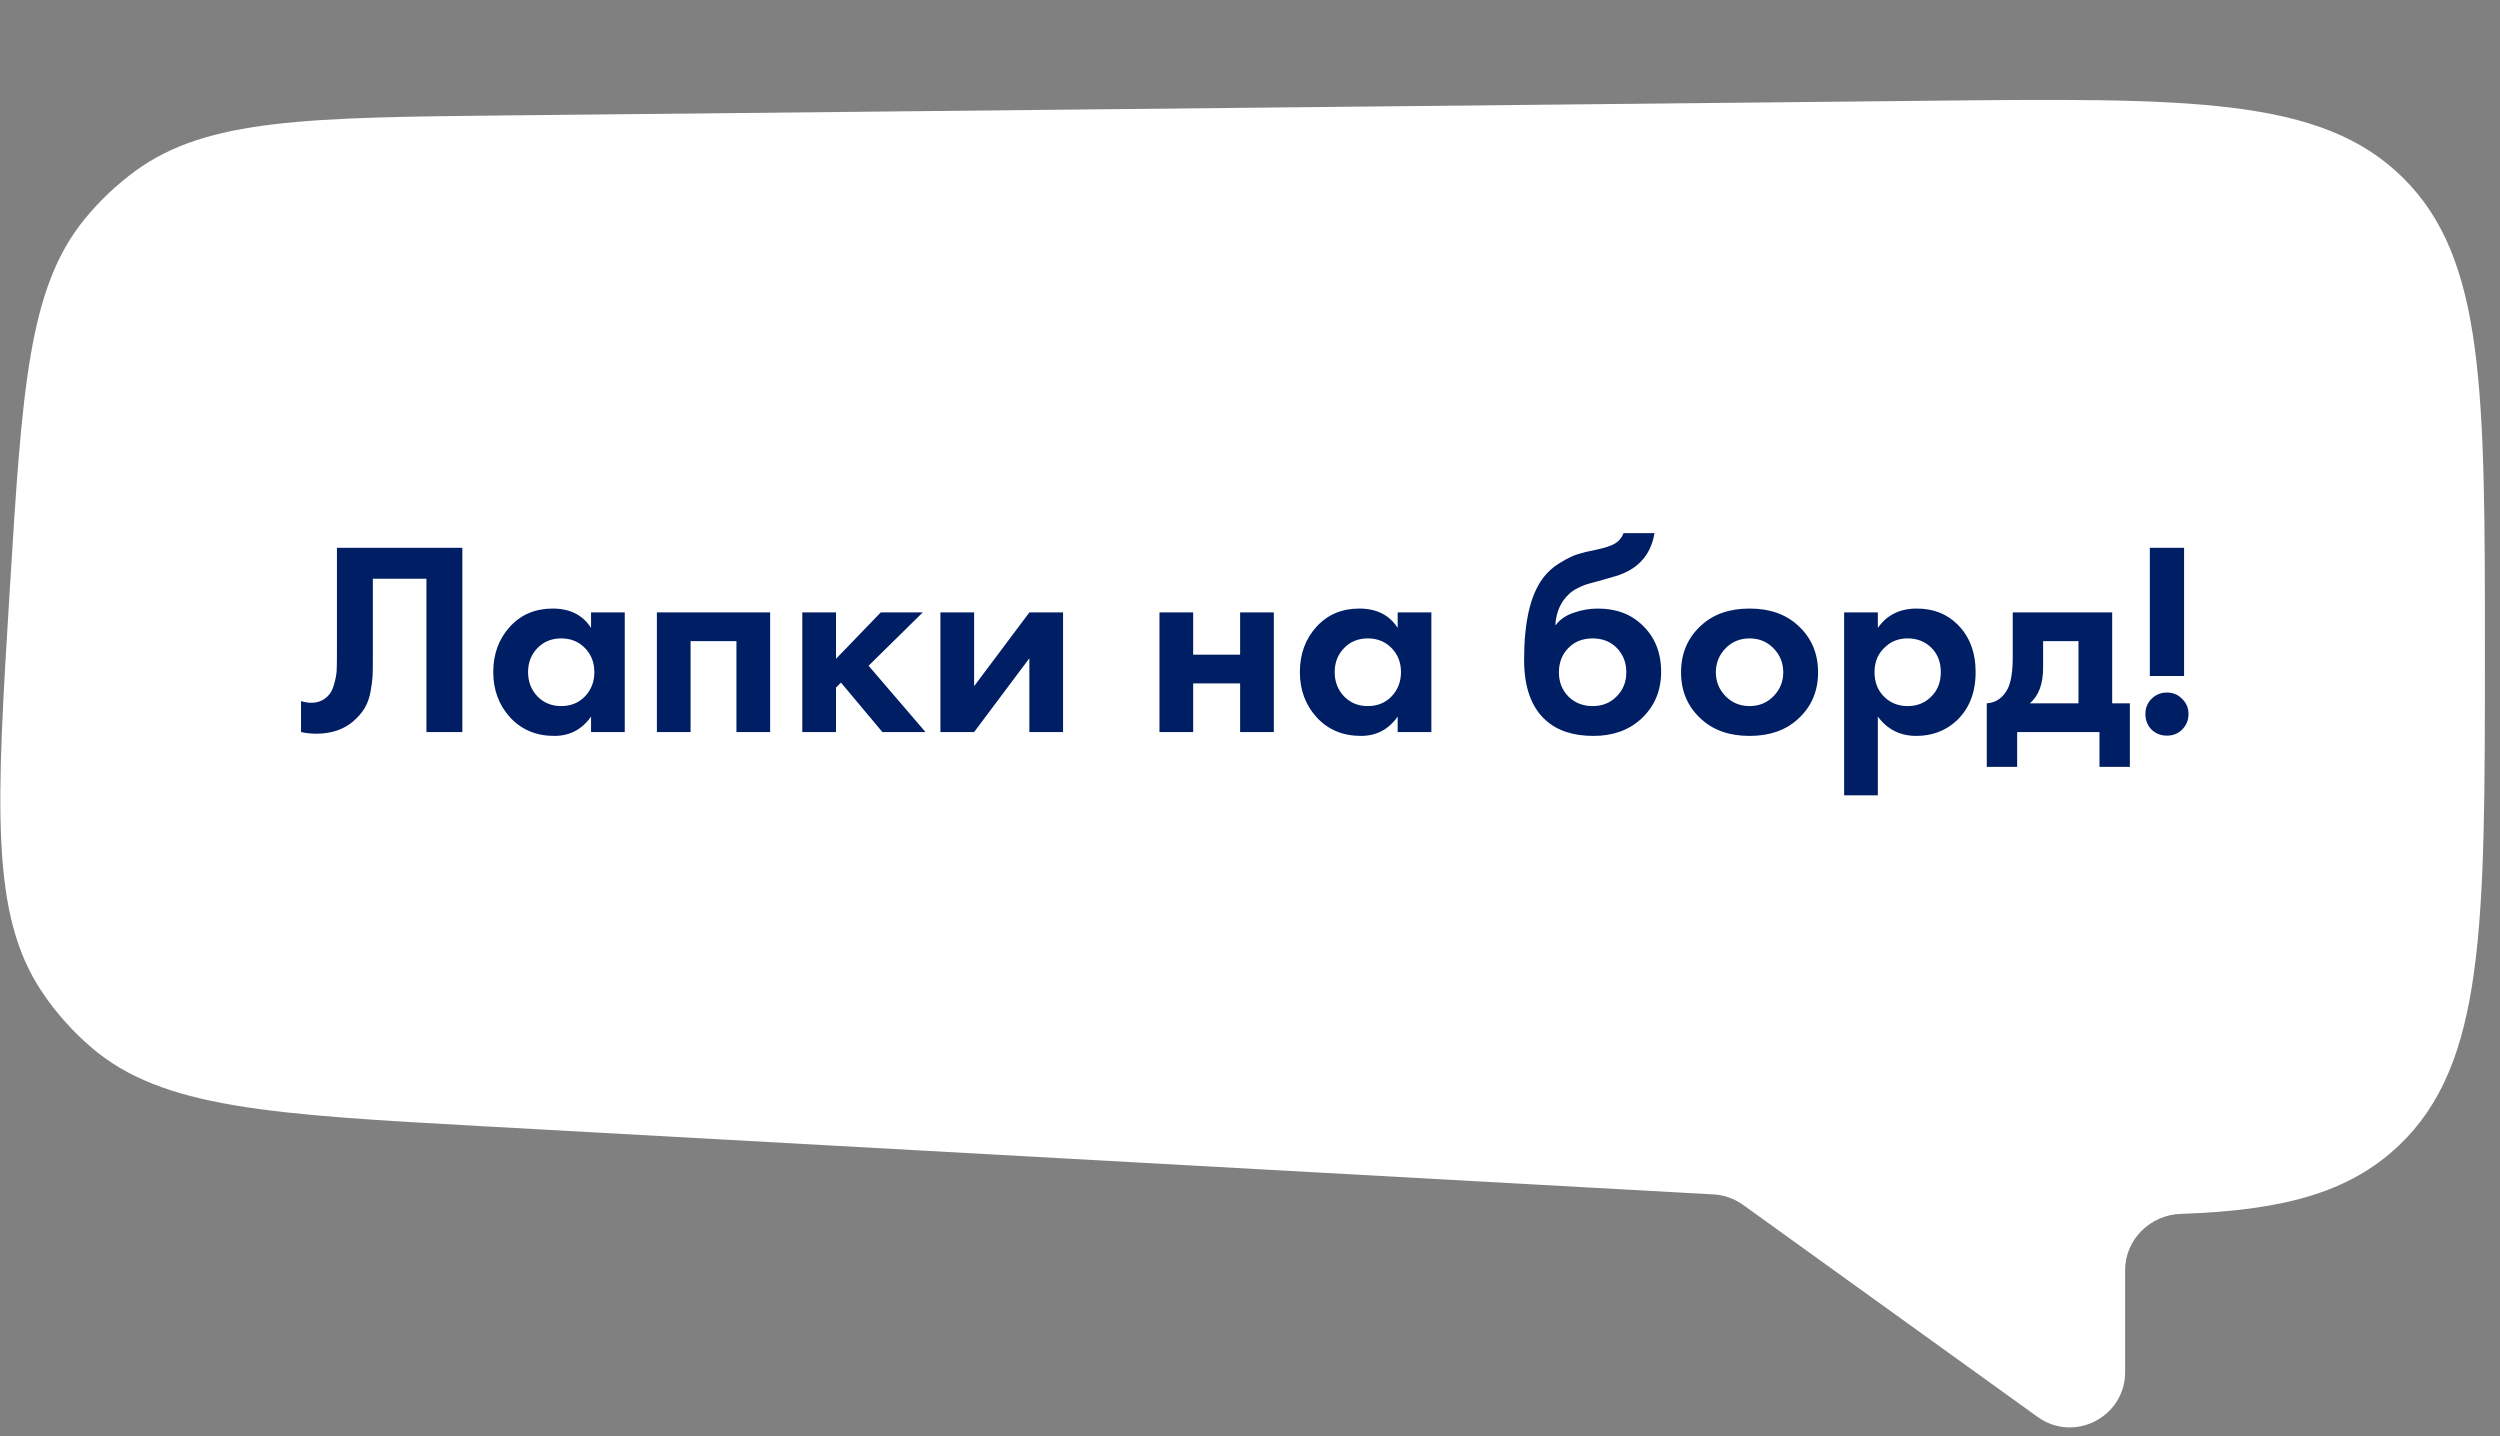
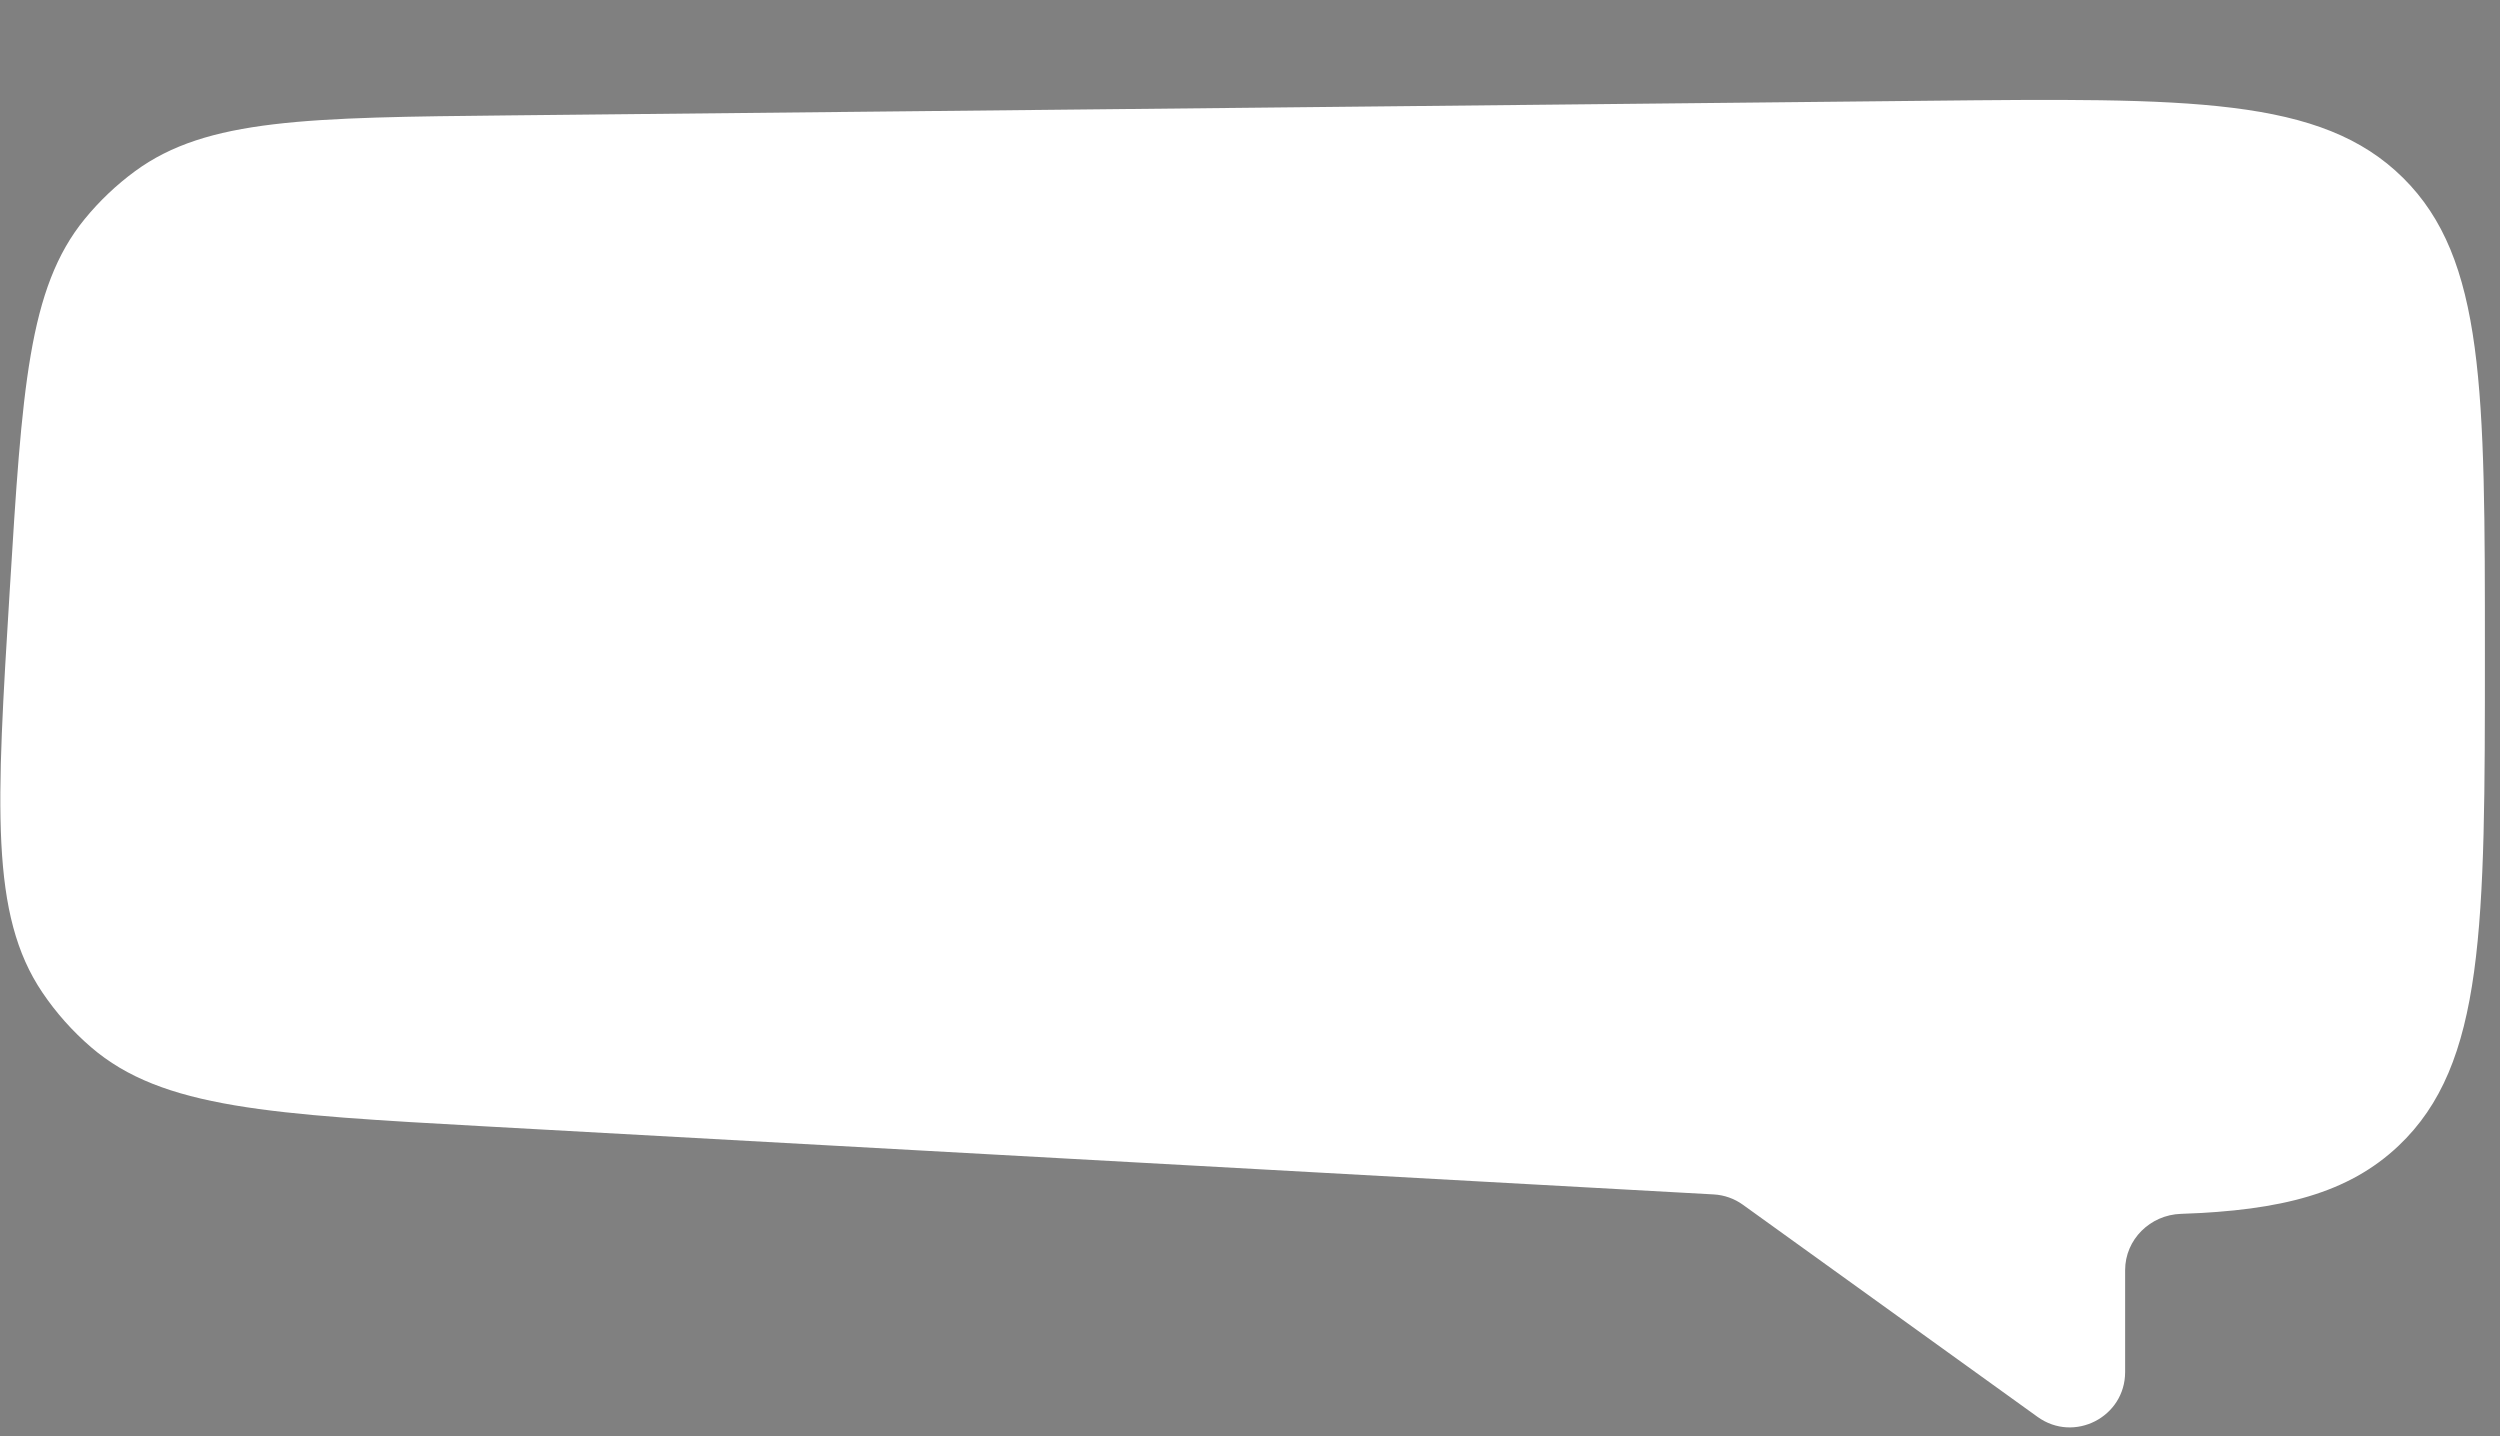
<svg xmlns="http://www.w3.org/2000/svg" width="181" height="104" viewBox="0 0 181 104" fill="none">
  <rect x="0" y="0" width="181" height="104" fill="#808080" stroke="none" />
  <path fill-rule="evenodd" clip-rule="evenodd" d="M6.125 15.866C2.051 20.856 1.603 28.148 0.706 42.733C-0.258 58.391 -0.739 66.22 3.068 71.855C4.061 73.326 5.246 74.657 6.59 75.815C11.744 80.253 19.576 80.687 35.239 81.555L124.069 86.476C124.832 86.518 125.566 86.777 126.185 87.223L147.522 102.584C150.168 104.489 153.859 102.598 153.859 99.338V91.962C153.859 89.737 155.677 87.956 157.9 87.883C165.184 87.644 170.03 86.386 173.652 82.959L173.653 82.958C179.907 77.04 179.907 67.125 179.907 47.293C179.907 28.259 179.907 18.741 173.977 12.871L173.976 12.871C168.045 7.001 158.528 7.099 139.495 7.296L36.888 8.354C22.276 8.505 14.97 8.581 9.778 12.394C8.419 13.393 7.191 14.559 6.125 15.866Z" fill="white" />
-   <path d="M24.394 39.66H33.474V53H30.874V41.9H26.994V47.82C26.994 48.327 26.987 48.707 26.974 48.96C26.96 49.213 26.914 49.573 26.834 50.04C26.754 50.507 26.607 50.92 26.394 51.28C26.18 51.627 25.9 51.947 25.554 52.24C24.86 52.827 23.974 53.12 22.894 53.12C22.52 53.12 22.154 53.08 21.794 53V50.76C22.06 50.84 22.307 50.88 22.534 50.88C23.014 50.88 23.414 50.72 23.734 50.4C23.947 50.187 24.1 49.893 24.194 49.52C24.3 49.147 24.36 48.827 24.374 48.56C24.387 48.293 24.394 47.873 24.394 47.3V39.66ZM42.792 45.46V44.34H45.232V53H42.792V51.88C42.139 52.813 41.252 53.28 40.132 53.28C38.825 53.28 37.759 52.833 36.932 51.94C36.119 51.047 35.712 49.953 35.712 48.66C35.712 47.353 36.112 46.26 36.912 45.38C37.712 44.5 38.745 44.06 40.012 44.06C41.266 44.06 42.192 44.527 42.792 45.46ZM42.352 46.92C41.899 46.453 41.325 46.22 40.632 46.22C39.939 46.22 39.365 46.453 38.912 46.92C38.459 47.387 38.232 47.967 38.232 48.66C38.232 49.353 38.459 49.94 38.912 50.42C39.365 50.887 39.939 51.12 40.632 51.12C41.325 51.12 41.899 50.887 42.352 50.42C42.806 49.94 43.032 49.353 43.032 48.66C43.032 47.967 42.806 47.387 42.352 46.92ZM47.558 44.34H55.758V53H53.318V46.42H49.998V53H47.558V44.34ZM58.086 44.34H60.526V47.7L63.766 44.34H66.806L62.886 48.2L67.006 53H63.886L60.886 49.42L60.526 49.78V53H58.086V44.34ZM68.086 44.34H70.526V49.68L74.526 44.34H76.966V53H74.526V47.66L70.526 53H68.086V44.34ZM83.945 53V44.34H86.385V47.4H89.785V44.34H92.225V53H89.785V49.48H86.385V53H83.945ZM101.191 45.46V44.34H103.631V53H101.191V51.88C100.537 52.813 99.651 53.28 98.531 53.28C97.224 53.28 96.157 52.833 95.331 51.94C94.517 51.047 94.111 49.953 94.111 48.66C94.111 47.353 94.511 46.26 95.311 45.38C96.111 44.5 97.144 44.06 98.411 44.06C99.664 44.06 100.591 44.527 101.191 45.46ZM100.751 46.92C100.297 46.453 99.724 46.22 99.031 46.22C98.337 46.22 97.764 46.453 97.311 46.92C96.857 47.387 96.631 47.967 96.631 48.66C96.631 49.353 96.857 49.94 97.311 50.42C97.764 50.887 98.337 51.12 99.031 51.12C99.724 51.12 100.297 50.887 100.751 50.42C101.204 49.94 101.431 49.353 101.431 48.66C101.431 47.967 101.204 47.387 100.751 46.92ZM117.545 38.6H119.785C119.518 40.2 118.572 41.24 116.945 41.72L116.045 41.98C115.978 41.993 115.785 42.047 115.465 42.14C115.158 42.22 114.925 42.287 114.765 42.34C114.618 42.393 114.425 42.48 114.185 42.6C113.945 42.72 113.745 42.86 113.585 43.02C112.998 43.567 112.672 44.307 112.605 45.24H112.645C112.952 44.84 113.385 44.547 113.945 44.36C114.505 44.16 115.085 44.06 115.685 44.06C117.018 44.06 118.098 44.467 118.925 45.28C119.818 46.133 120.265 47.253 120.265 48.64C120.265 50.027 119.778 51.167 118.805 52.06C117.912 52.873 116.765 53.28 115.365 53.28C113.898 53.28 112.745 52.9 111.905 52.14C110.865 51.207 110.345 49.747 110.345 47.76C110.345 45.08 110.785 43.133 111.665 41.92C112.012 41.44 112.445 41.047 112.965 40.74C113.485 40.42 113.912 40.213 114.245 40.12C114.578 40.013 115.018 39.907 115.565 39.8C116.205 39.667 116.665 39.513 116.945 39.34C117.238 39.153 117.438 38.907 117.545 38.6ZM113.545 50.42C114.012 50.887 114.598 51.12 115.305 51.12C116.012 51.12 116.592 50.887 117.045 50.42C117.512 49.953 117.745 49.373 117.745 48.68C117.745 47.973 117.518 47.387 117.065 46.92C116.612 46.453 116.025 46.22 115.305 46.22C114.585 46.22 113.998 46.453 113.545 46.92C113.092 47.387 112.865 47.973 112.865 48.68C112.865 49.373 113.092 49.953 113.545 50.42ZM123.168 45.28C124.048 44.467 125.215 44.06 126.668 44.06C128.122 44.06 129.288 44.467 130.168 45.28C131.142 46.16 131.628 47.293 131.628 48.68C131.628 50.053 131.142 51.18 130.168 52.06C129.288 52.873 128.122 53.28 126.668 53.28C125.215 53.28 124.048 52.873 123.168 52.06C122.195 51.18 121.708 50.053 121.708 48.68C121.708 47.293 122.195 46.16 123.168 45.28ZM124.928 50.4C125.395 50.88 125.975 51.12 126.668 51.12C127.362 51.12 127.942 50.88 128.408 50.4C128.875 49.92 129.108 49.347 129.108 48.68C129.108 48 128.875 47.42 128.408 46.94C127.942 46.46 127.362 46.22 126.668 46.22C125.975 46.22 125.395 46.46 124.928 46.94C124.462 47.42 124.228 48 124.228 48.68C124.228 49.347 124.462 49.92 124.928 50.4ZM135.955 51.88V57.58H133.515V44.34H135.955V45.46C136.609 44.527 137.549 44.06 138.775 44.06C139.975 44.06 140.962 44.447 141.735 45.22C142.602 46.087 143.035 47.233 143.035 48.66C143.035 50.127 142.582 51.293 141.675 52.16C140.875 52.907 139.895 53.28 138.735 53.28C137.575 53.28 136.649 52.813 135.955 51.88ZM138.115 46.22C137.489 46.22 136.962 46.413 136.535 46.8C135.989 47.267 135.715 47.887 135.715 48.66C135.715 49.447 135.982 50.073 136.515 50.54C136.955 50.927 137.489 51.12 138.115 51.12C138.769 51.12 139.315 50.913 139.755 50.5C140.262 50.033 140.515 49.42 140.515 48.66C140.515 47.913 140.269 47.307 139.775 46.84C139.322 46.427 138.769 46.22 138.115 46.22ZM145.722 44.34H152.922V50.92H154.202V55.52H152.002V53H146.042V55.52H143.842V50.92C144.522 50.88 145.035 50.513 145.382 49.82C145.608 49.327 145.722 48.587 145.722 47.6V44.34ZM150.482 50.92V46.42H147.922V48.34C147.922 49.513 147.602 50.373 146.962 50.92H150.482ZM158.127 48.94H155.647V39.66H158.127V48.94ZM155.767 52.82C155.474 52.513 155.327 52.14 155.327 51.7C155.327 51.26 155.474 50.893 155.767 50.6C156.074 50.293 156.447 50.14 156.887 50.14C157.327 50.14 157.694 50.293 157.987 50.6C158.294 50.893 158.447 51.26 158.447 51.7C158.447 52.14 158.294 52.513 157.987 52.82C157.694 53.113 157.327 53.26 156.887 53.26C156.447 53.26 156.074 53.113 155.767 52.82Z" fill="#001E64" />
</svg>